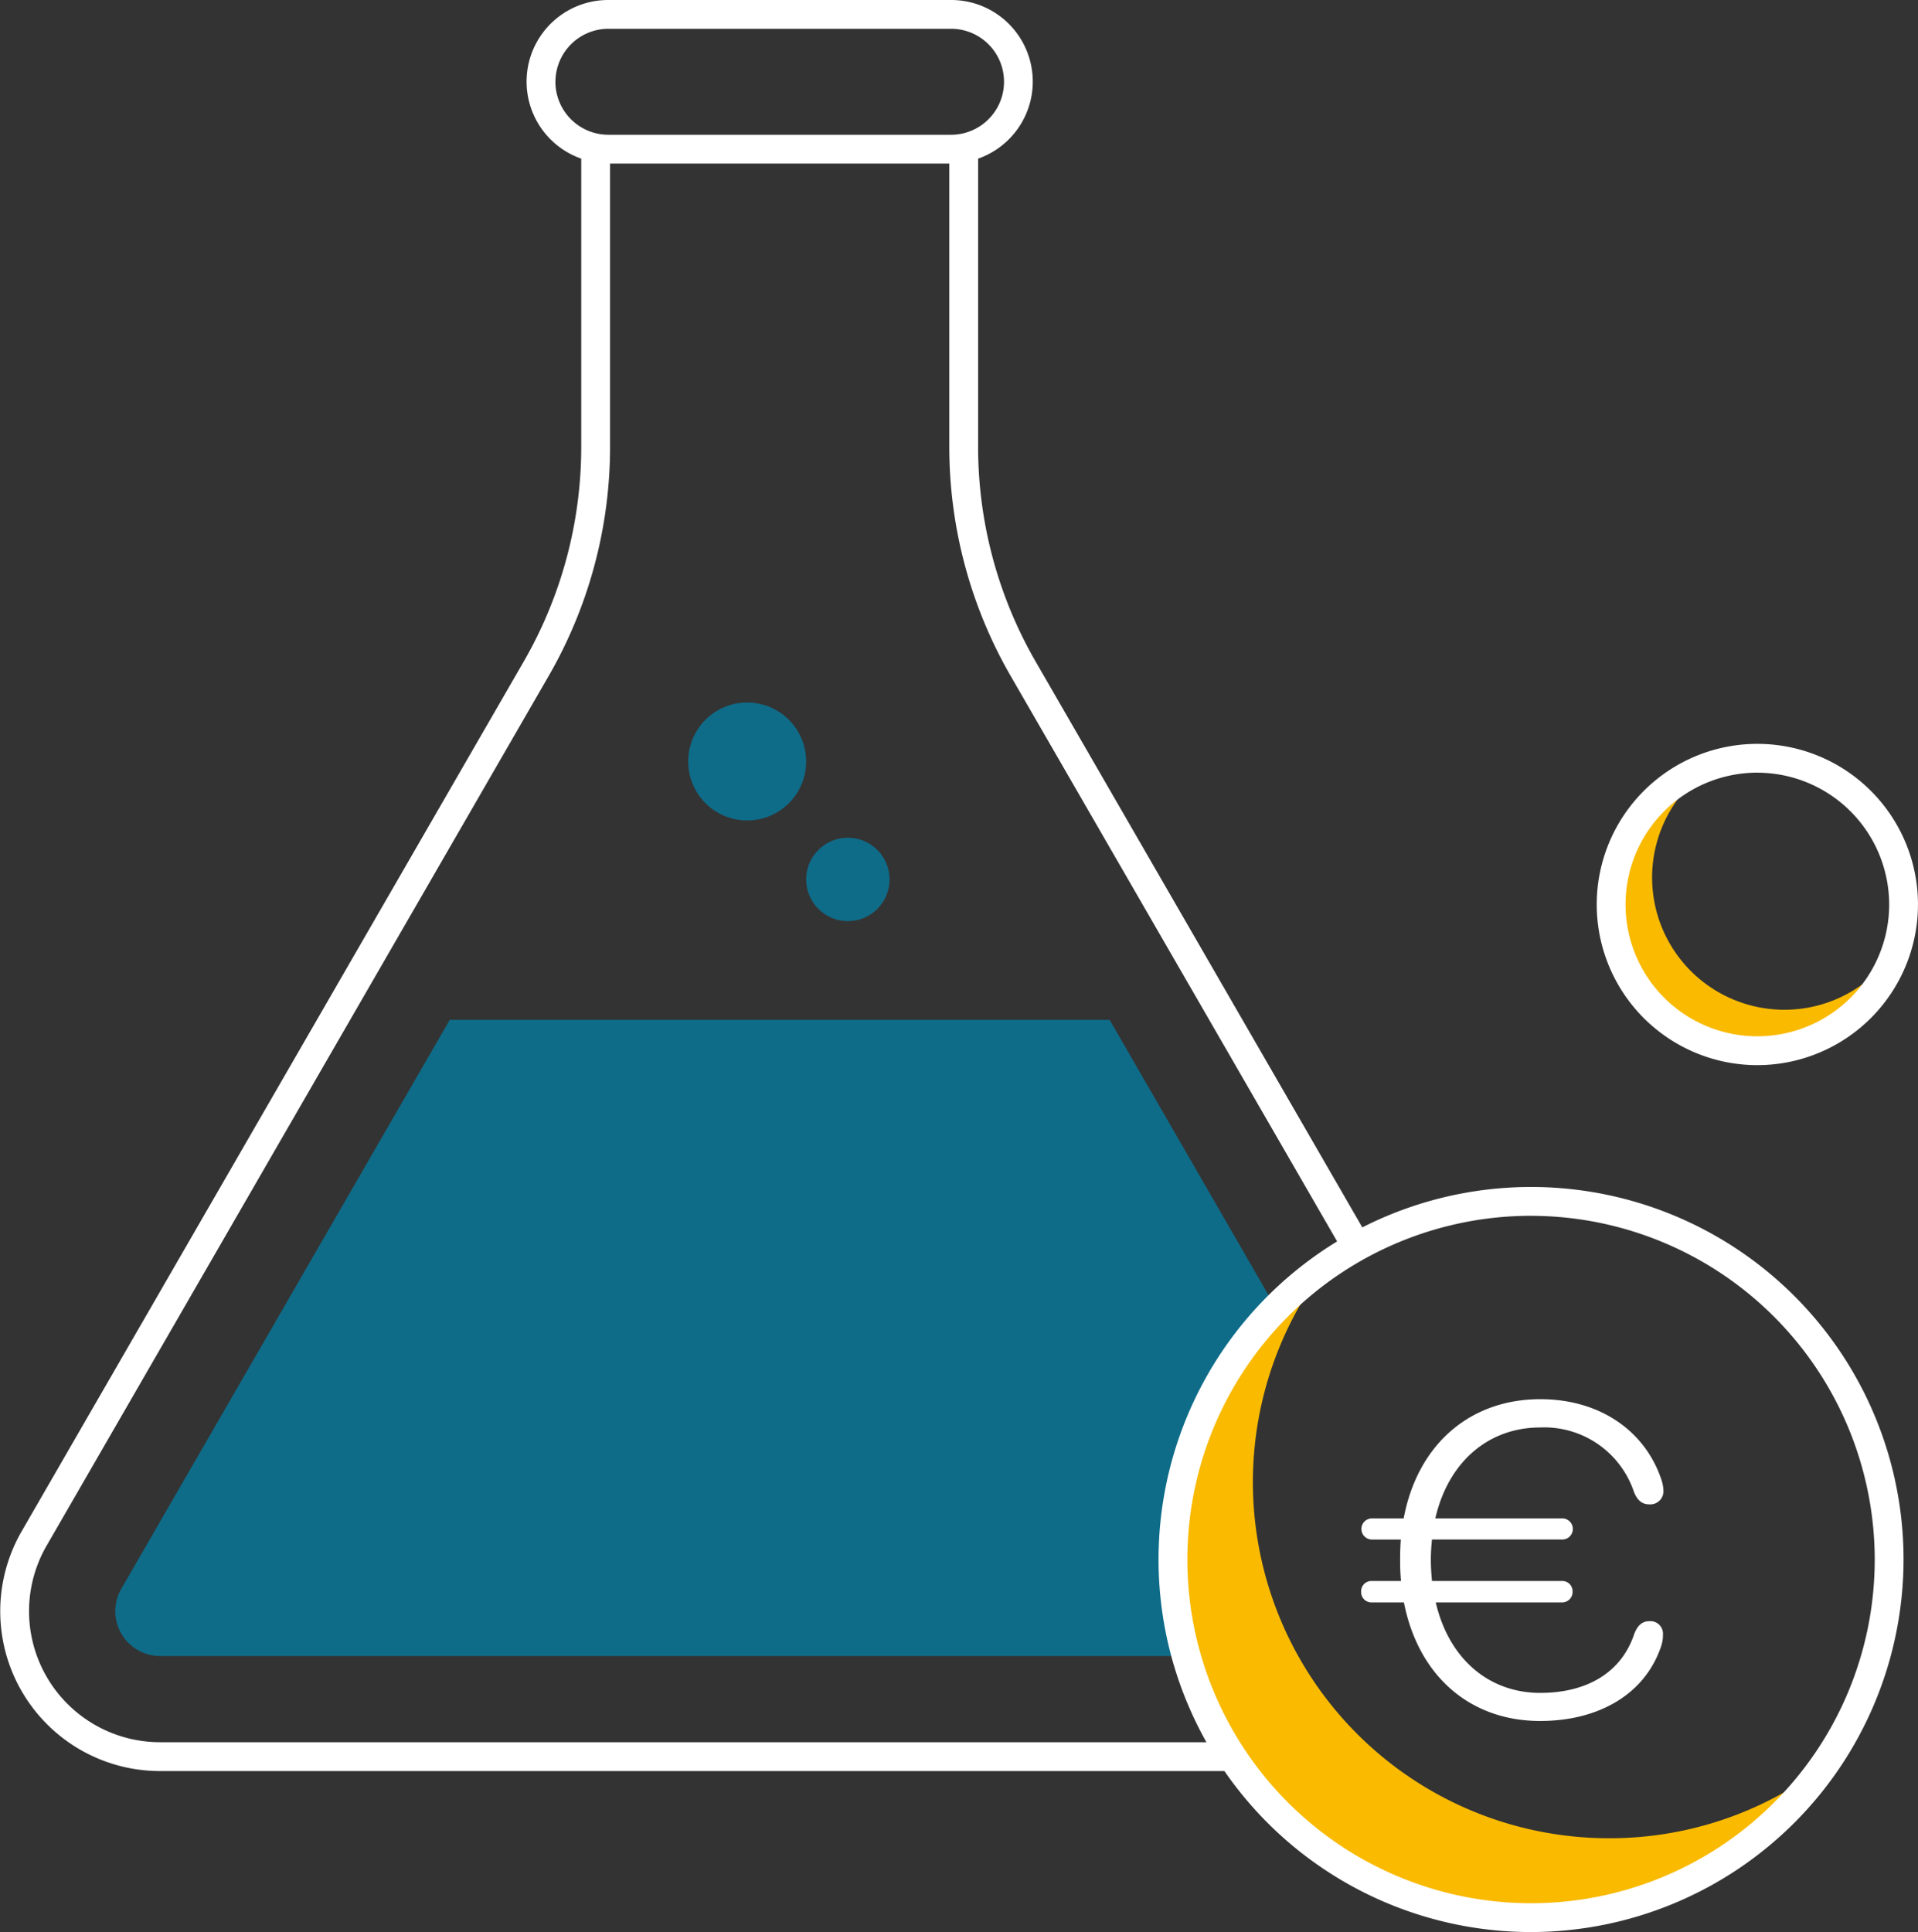
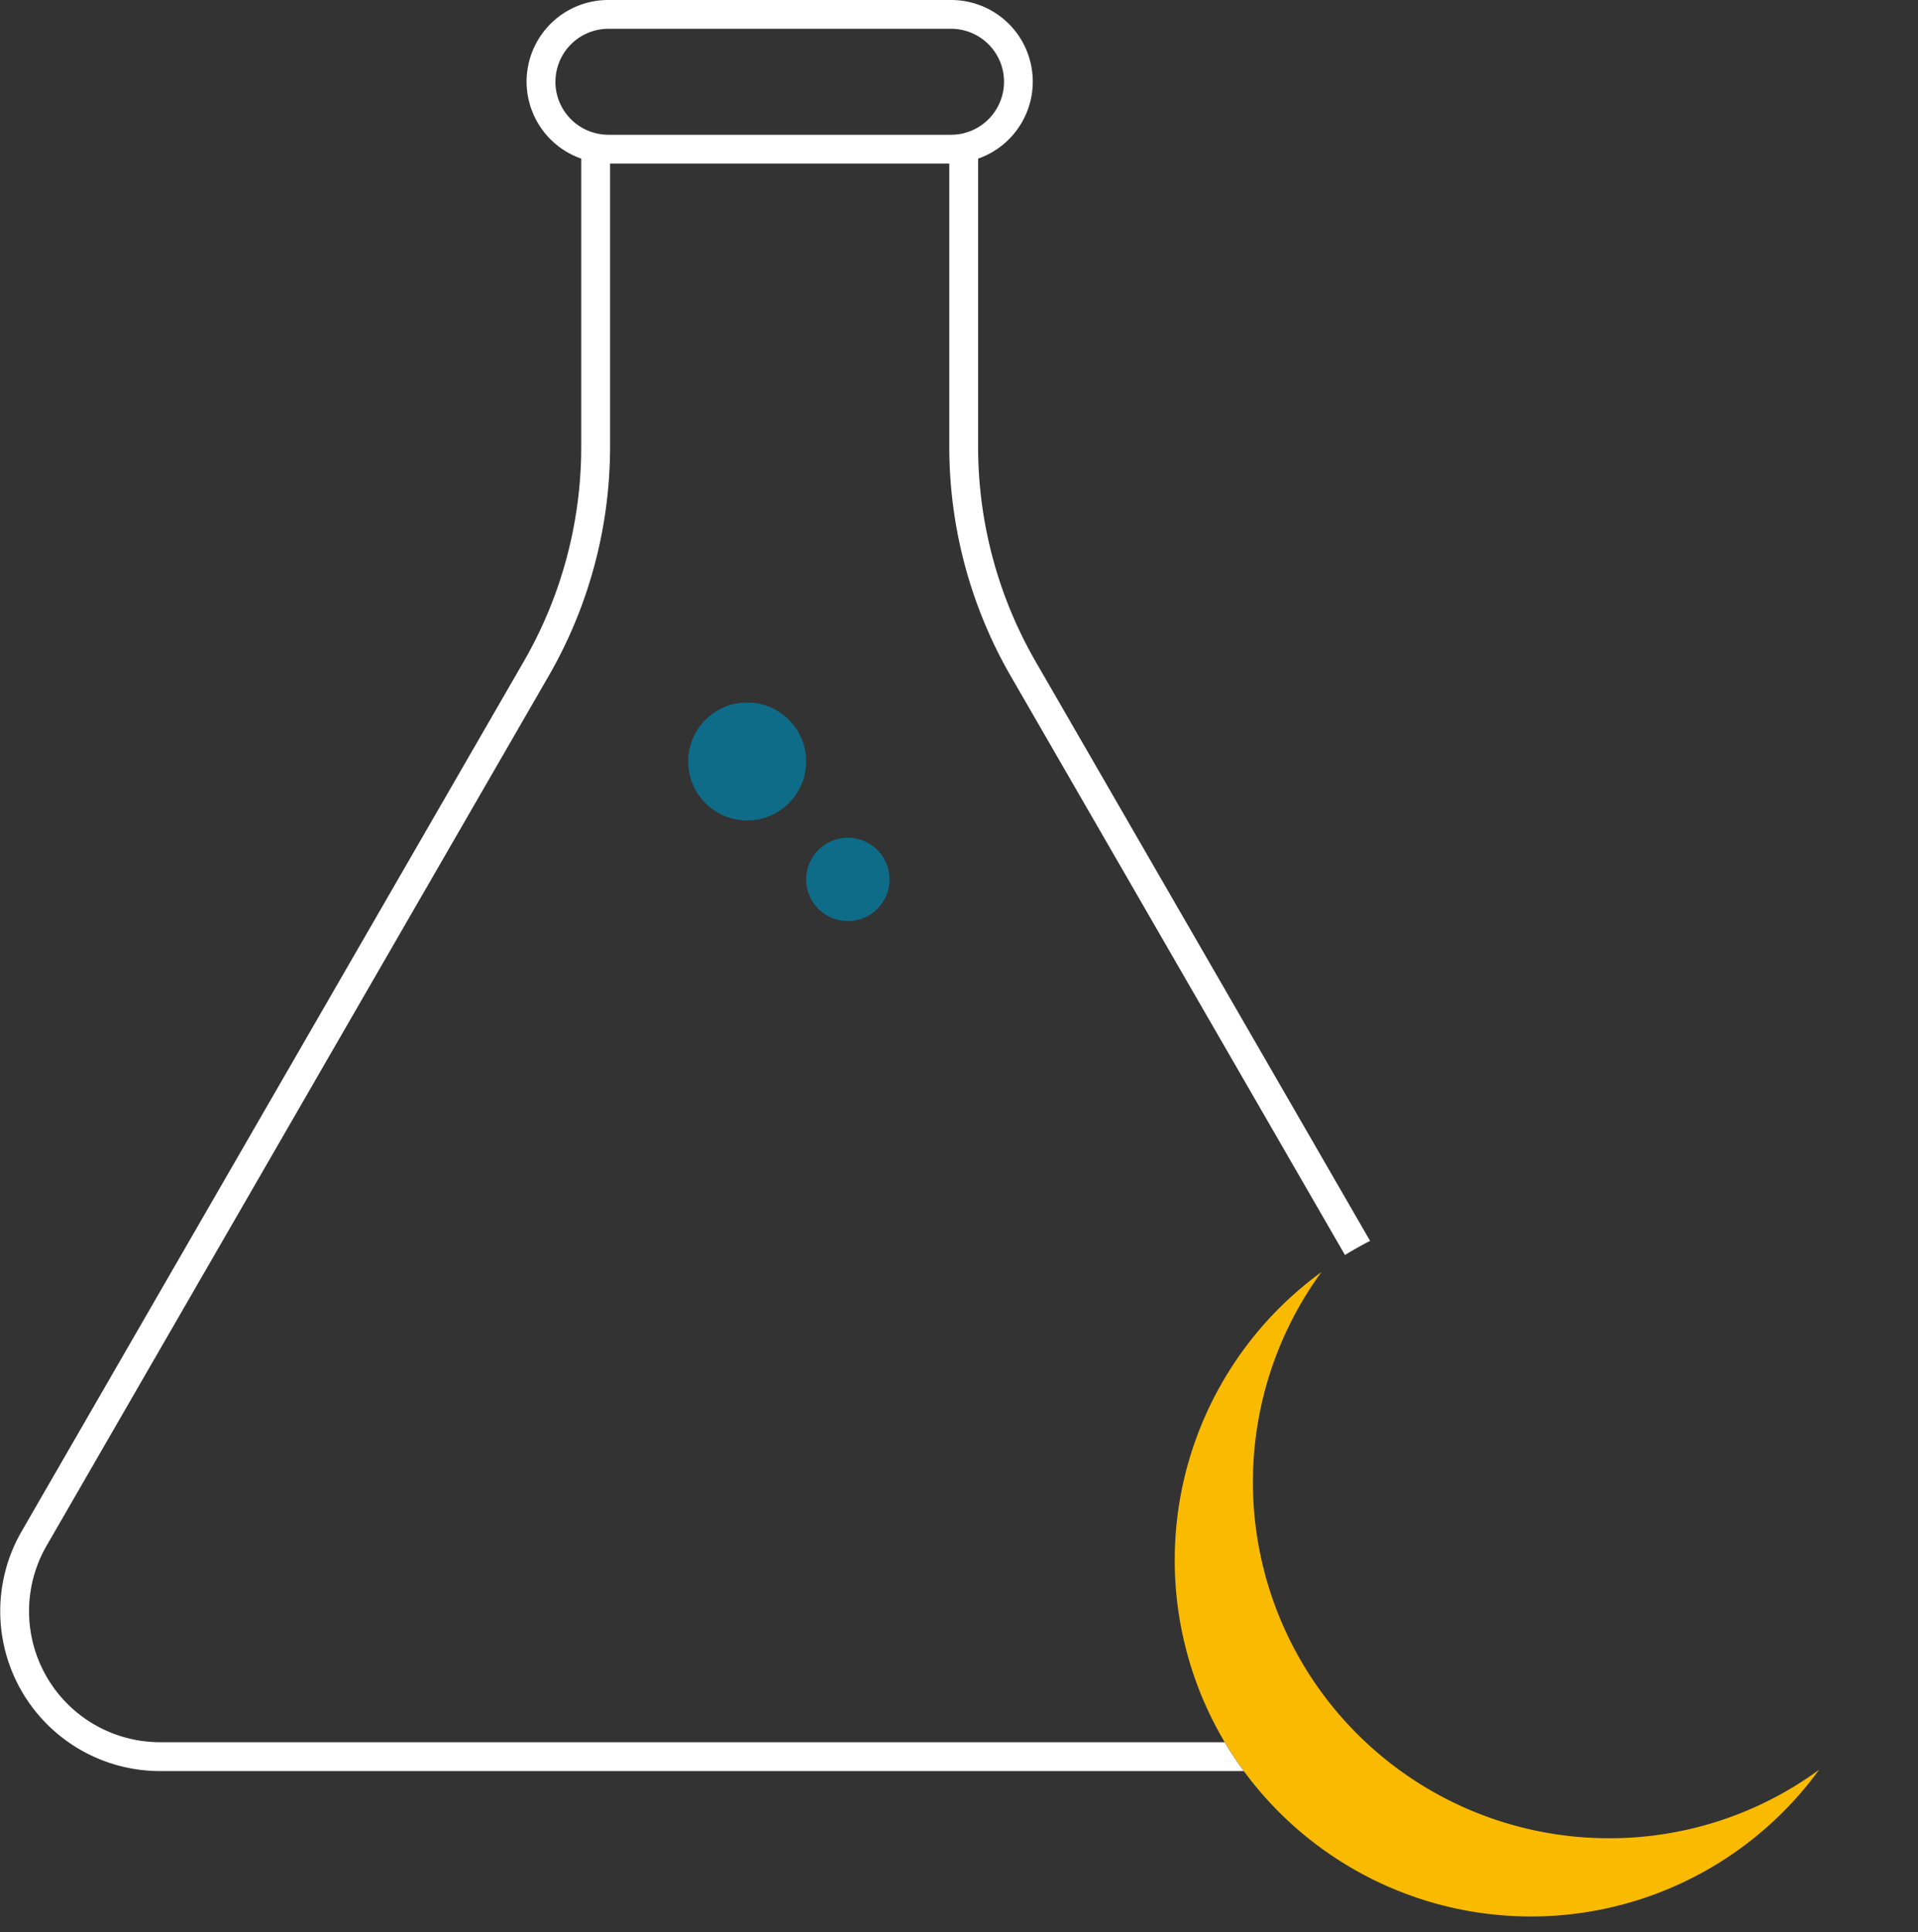
<svg xmlns="http://www.w3.org/2000/svg" id="Groupe_2247" data-name="Groupe 2247" width="125.259" height="126.163" viewBox="0 0 125.259 126.163">
  <rect x="0" y="0" width="125.259" height="126.163" fill="#333333" stroke="none" />
-   <path id="Tracé_1392" data-name="Tracé 1392" d="M1278.6,842.555A23.244,23.244,0,0,1,1285.3,826.2l-10.9-18.883h-43.095l-21.451,37.153a2.927,2.927,0,0,0,2.533,4.389h67.1A23.313,23.313,0,0,1,1278.6,842.555Z" transform="translate(-1201.933 -740.72)" fill="#0e6c89" />
  <circle id="Ellipse_67" data-name="Ellipse 67" cx="3.851" cy="3.851" r="3.851" transform="translate(44.945 45.875)" fill="#0e6c89" />
  <circle id="Ellipse_68" data-name="Ellipse 68" cx="2.723" cy="2.723" r="2.723" transform="translate(52.648 54.705)" fill="#0e6c89" />
  <g id="Groupe_2246" data-name="Groupe 2246" transform="translate(75.661 48.575)">
    <g id="Groupe_2244" data-name="Groupe 2244" transform="translate(0 28.934)">
      <path id="Tracé_1393" data-name="Tracé 1393" d="M1274.614,853.041a23.255,23.255,0,0,1-18.808-36.974,23.266,23.266,0,1,0,32.5,32.5A23.142,23.142,0,0,1,1274.614,853.041Z" transform="translate(-1245.166 -810.511)" fill="#f9ba00" />
      <g id="Groupe_2243" data-name="Groupe 2243">
        <g id="Groupe_2241" data-name="Groupe 2241">
-           <path id="Tracé_1394" data-name="Tracé 1394" d="M1269.982,861.77a24.327,24.327,0,1,1,24.326-24.326A24.354,24.354,0,0,1,1269.982,861.77Zm0-46.772a22.445,22.445,0,1,0,22.444,22.446A22.472,22.472,0,0,0,1269.982,815Z" transform="translate(-1245.654 -813.115)" fill="#fff" />
-         </g>
+           </g>
        <g id="Groupe_2242" data-name="Groupe 2242" transform="translate(13.231 13.86)">
-           <path id="Tracé_1395" data-name="Tracé 1395" d="M1252.684,833.05a.669.669,0,0,1,.683-.7h1.92c-.044-.45-.058-.93-.058-1.412,0-.45.015-.871.045-1.295h-1.907a.691.691,0,0,1,0-1.381h2.095c.9-4.816,4.321-7.784,8.919-7.784,3.958,0,6.837,2.125,7.886,5.18a2.528,2.528,0,0,1,.16.787.858.858,0,0,1-.916.9c-.5,0-.8-.277-1.018-.83a6.175,6.175,0,0,0-6.111-4.19c-3.39,0-6.01,2.255-6.853,5.936h8.264a.691.691,0,1,1,0,1.381h-8.483a12.564,12.564,0,0,0-.073,1.295c0,.482.03.962.073,1.412h8.483a.673.673,0,0,1,.7.7.681.681,0,0,1-.7.7h-8.236c.858,3.682,3.463,5.908,6.825,5.908,2.968,0,5.281-1.267,6.139-3.856.218-.552.51-.828,1-.828a.821.821,0,0,1,.873.886,2.23,2.23,0,0,1-.13.787c-1.092,3.186-4.177,4.845-7.886,4.845-4.583,0-7.959-2.94-8.9-7.741h-2.11A.676.676,0,0,1,1252.684,833.05Z" transform="translate(-1252.684 -820.479)" fill="#fff" />
-         </g>
+           </g>
      </g>
    </g>
-     <path id="Tracé_1396" data-name="Tracé 1396" d="M1272.318,813.4a8.635,8.635,0,0,1-6.985-13.728A8.639,8.639,0,1,0,1277.4,811.74,8.6,8.6,0,0,1,1272.318,813.4Z" transform="translate(-1231.438 -796.038)" fill="#f9ba00" />
    <g id="Groupe_2245" data-name="Groupe 2245" transform="translate(28.617)">
-       <path id="Tracé_1397" data-name="Tracé 1397" d="M1271.348,818.722a10.49,10.49,0,1,1,10.491-10.489A10.5,10.5,0,0,1,1271.348,818.722Zm0-19.1a8.608,8.608,0,1,0,8.609,8.609A8.618,8.618,0,0,0,1271.348,799.624Z" transform="translate(-1260.859 -797.742)" fill="#fff" />
-     </g>
+       </g>
  </g>
  <path id="Tracé_1398" data-name="Tracé 1398" d="M1285.429,885.7h-69.52a8.554,8.554,0,0,1-7.41-12.834l32.788-56.793a29.959,29.959,0,0,0,4.009-14.957v-18.5h22.154v18.5a29.948,29.948,0,0,0,4.007,14.957l21.833,37.813c.535-.328,1.078-.636,1.641-.922l-21.844-37.832a28.062,28.062,0,0,1-3.755-14.016V782.292a5.329,5.329,0,0,0-1.773-10.359h-22.375a5.329,5.329,0,0,0-1.771,10.359v18.827a28.058,28.058,0,0,1-3.757,14.016l-32.788,56.793a10.438,10.438,0,0,0,9.04,15.657h70.773Q1286.01,886.676,1285.429,885.7Zm-43.7-108.427a3.464,3.464,0,0,1,3.459-3.461h22.375a3.46,3.46,0,1,1,0,6.921h-22.375A3.463,3.463,0,0,1,1241.726,777.276Z" transform="translate(-1205.454 -771.933)" fill="#fff" />
</svg>